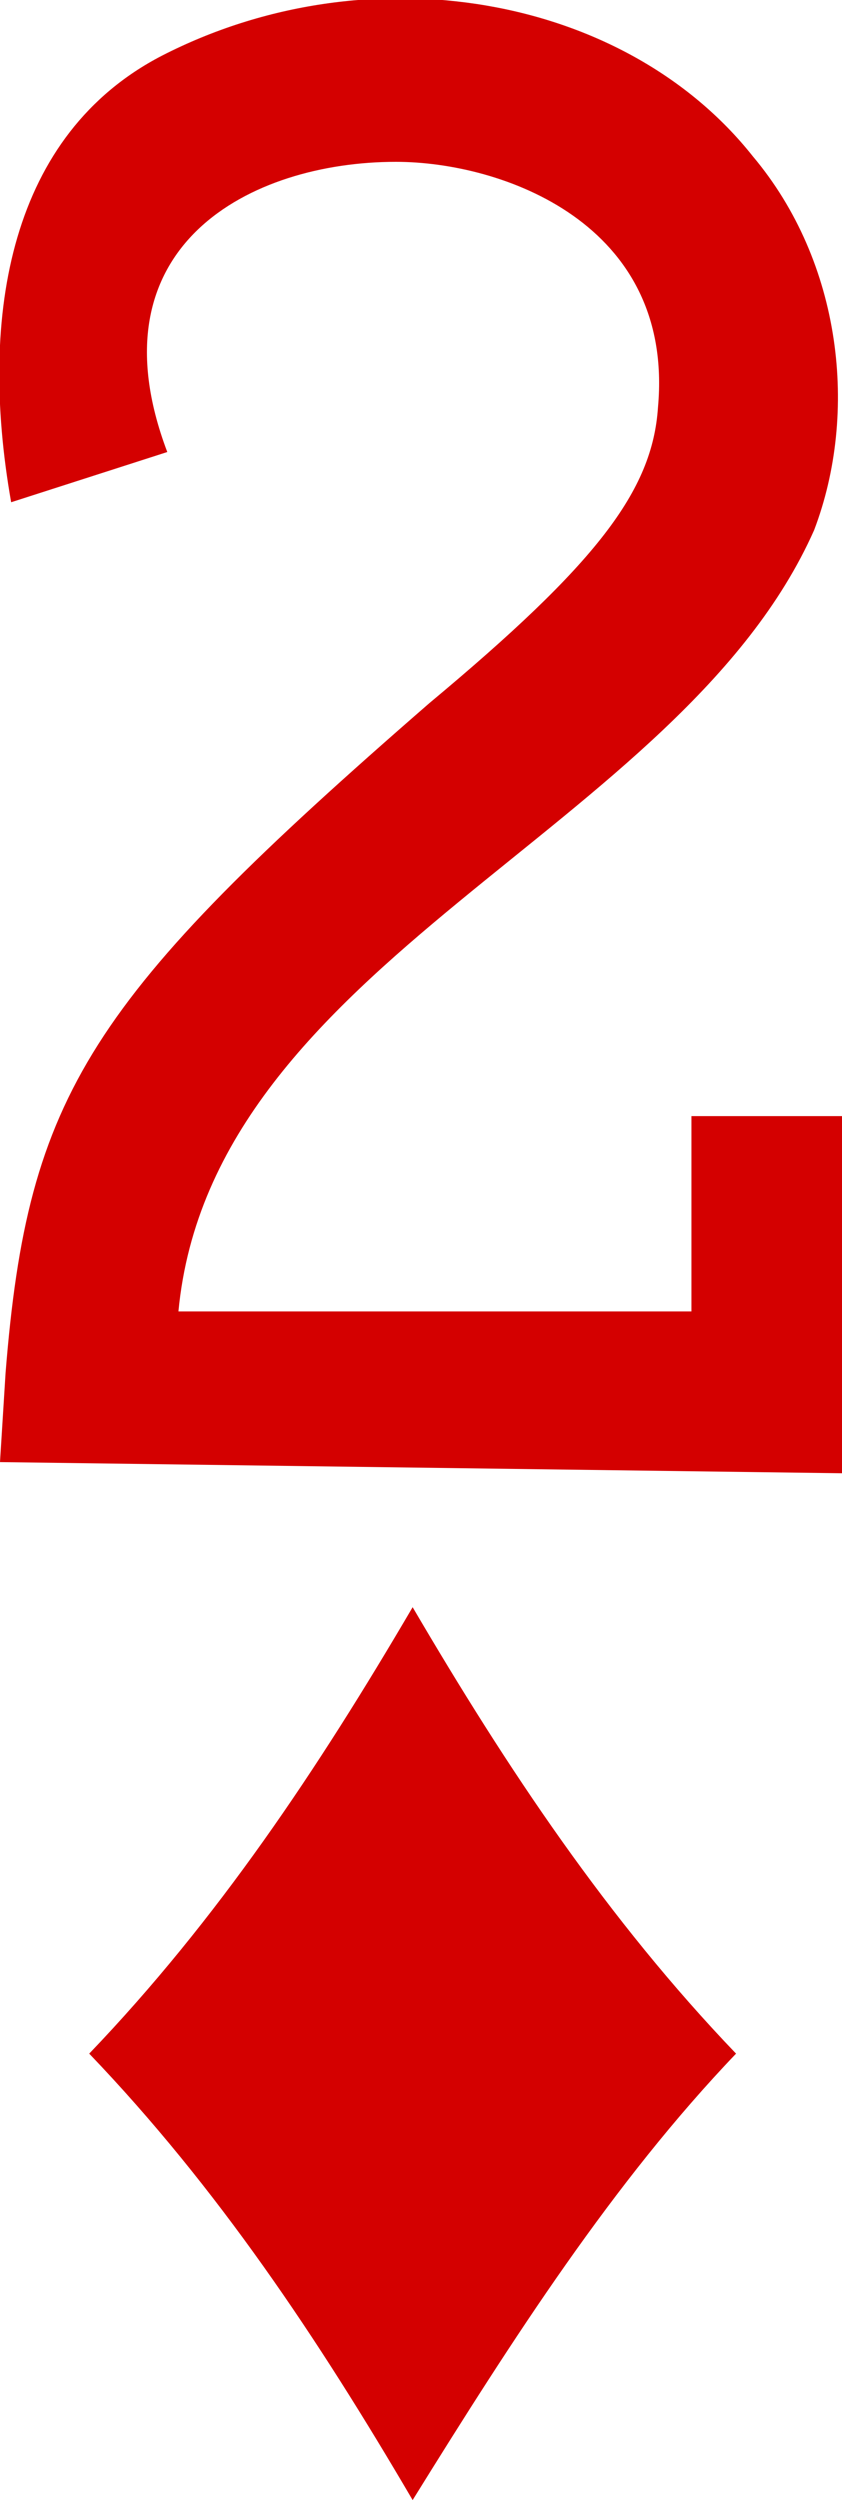
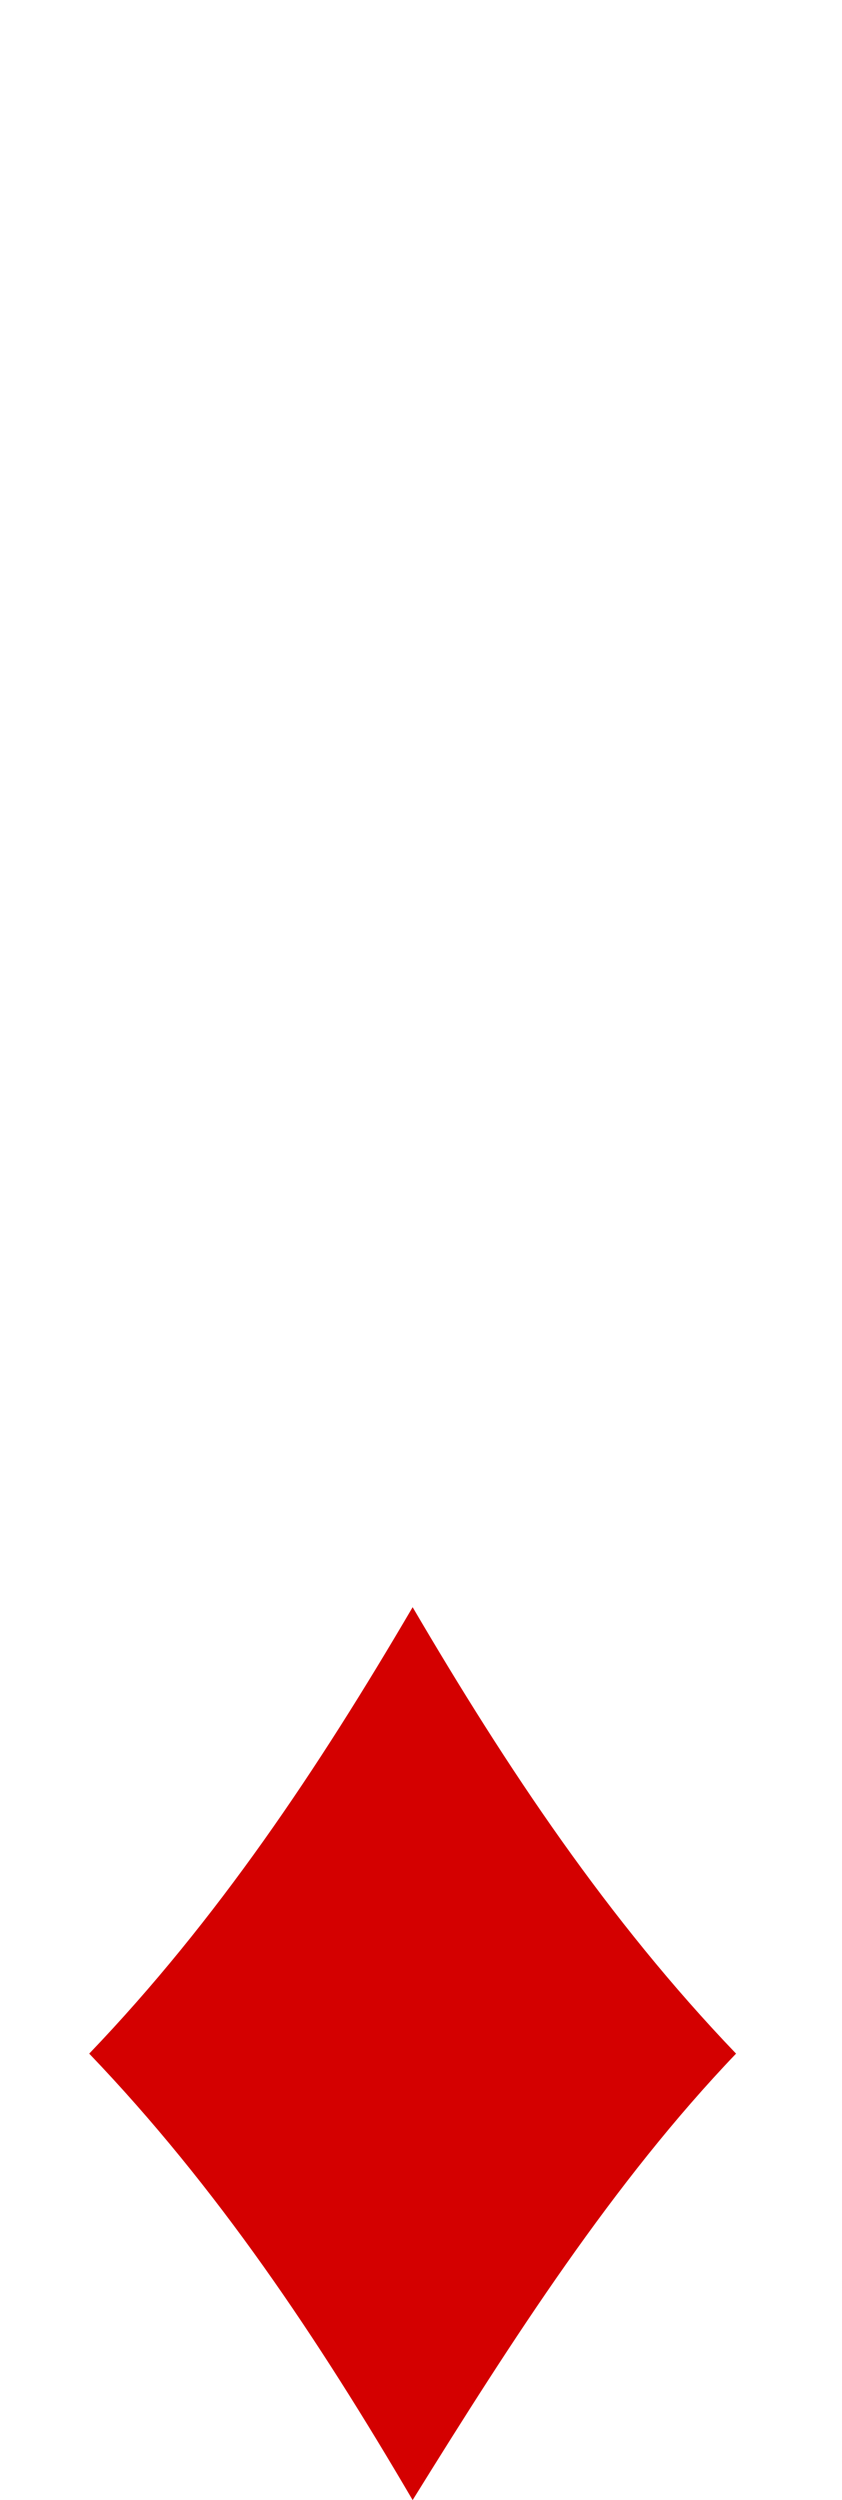
<svg xmlns="http://www.w3.org/2000/svg" version="1.1" x="0px" y="0px" width="15.1px" height="44.8px" viewBox="0 0 15.1 44.8" style="enable-background:new 0 0 15.1 44.8;" xml:space="preserve">
  <style type="text/css">
	.st0{fill:#D40000;}
</style>
  <defs>
</defs>
  <path id="path6518-2_2_" class="st0" d="M7.4,44.8c-1.7-2.9-3.5-5.6-5.8-8c2.3-2.4,4.1-5.1,5.8-8c1.7,2.9,3.5,5.6,5.8,8  C11,39.1,9.2,41.9,7.4,44.8z" />
-   <path id="path15-34-1-4-2_2_" class="st0" d="M0,26.2l0.1-1.6c0.4-5,1.5-6.7,7.6-12c3-2.5,4-3.8,4.1-5.3C12.1,4,9,2.9,7.1,2.9  C4.5,2.9,1.6,4.4,3,8.1L0.2,9c-0.6-3.4,0-6.6,2.7-8c3.7-1.9,8.3-1.1,10.6,1.8c1.6,1.9,1.9,4.6,1.1,6.7c-2.4,5.4-10.8,7.7-11.4,14  h9.2V20h2.7v6.4L0,26.2L0,26.2z" />
</svg>